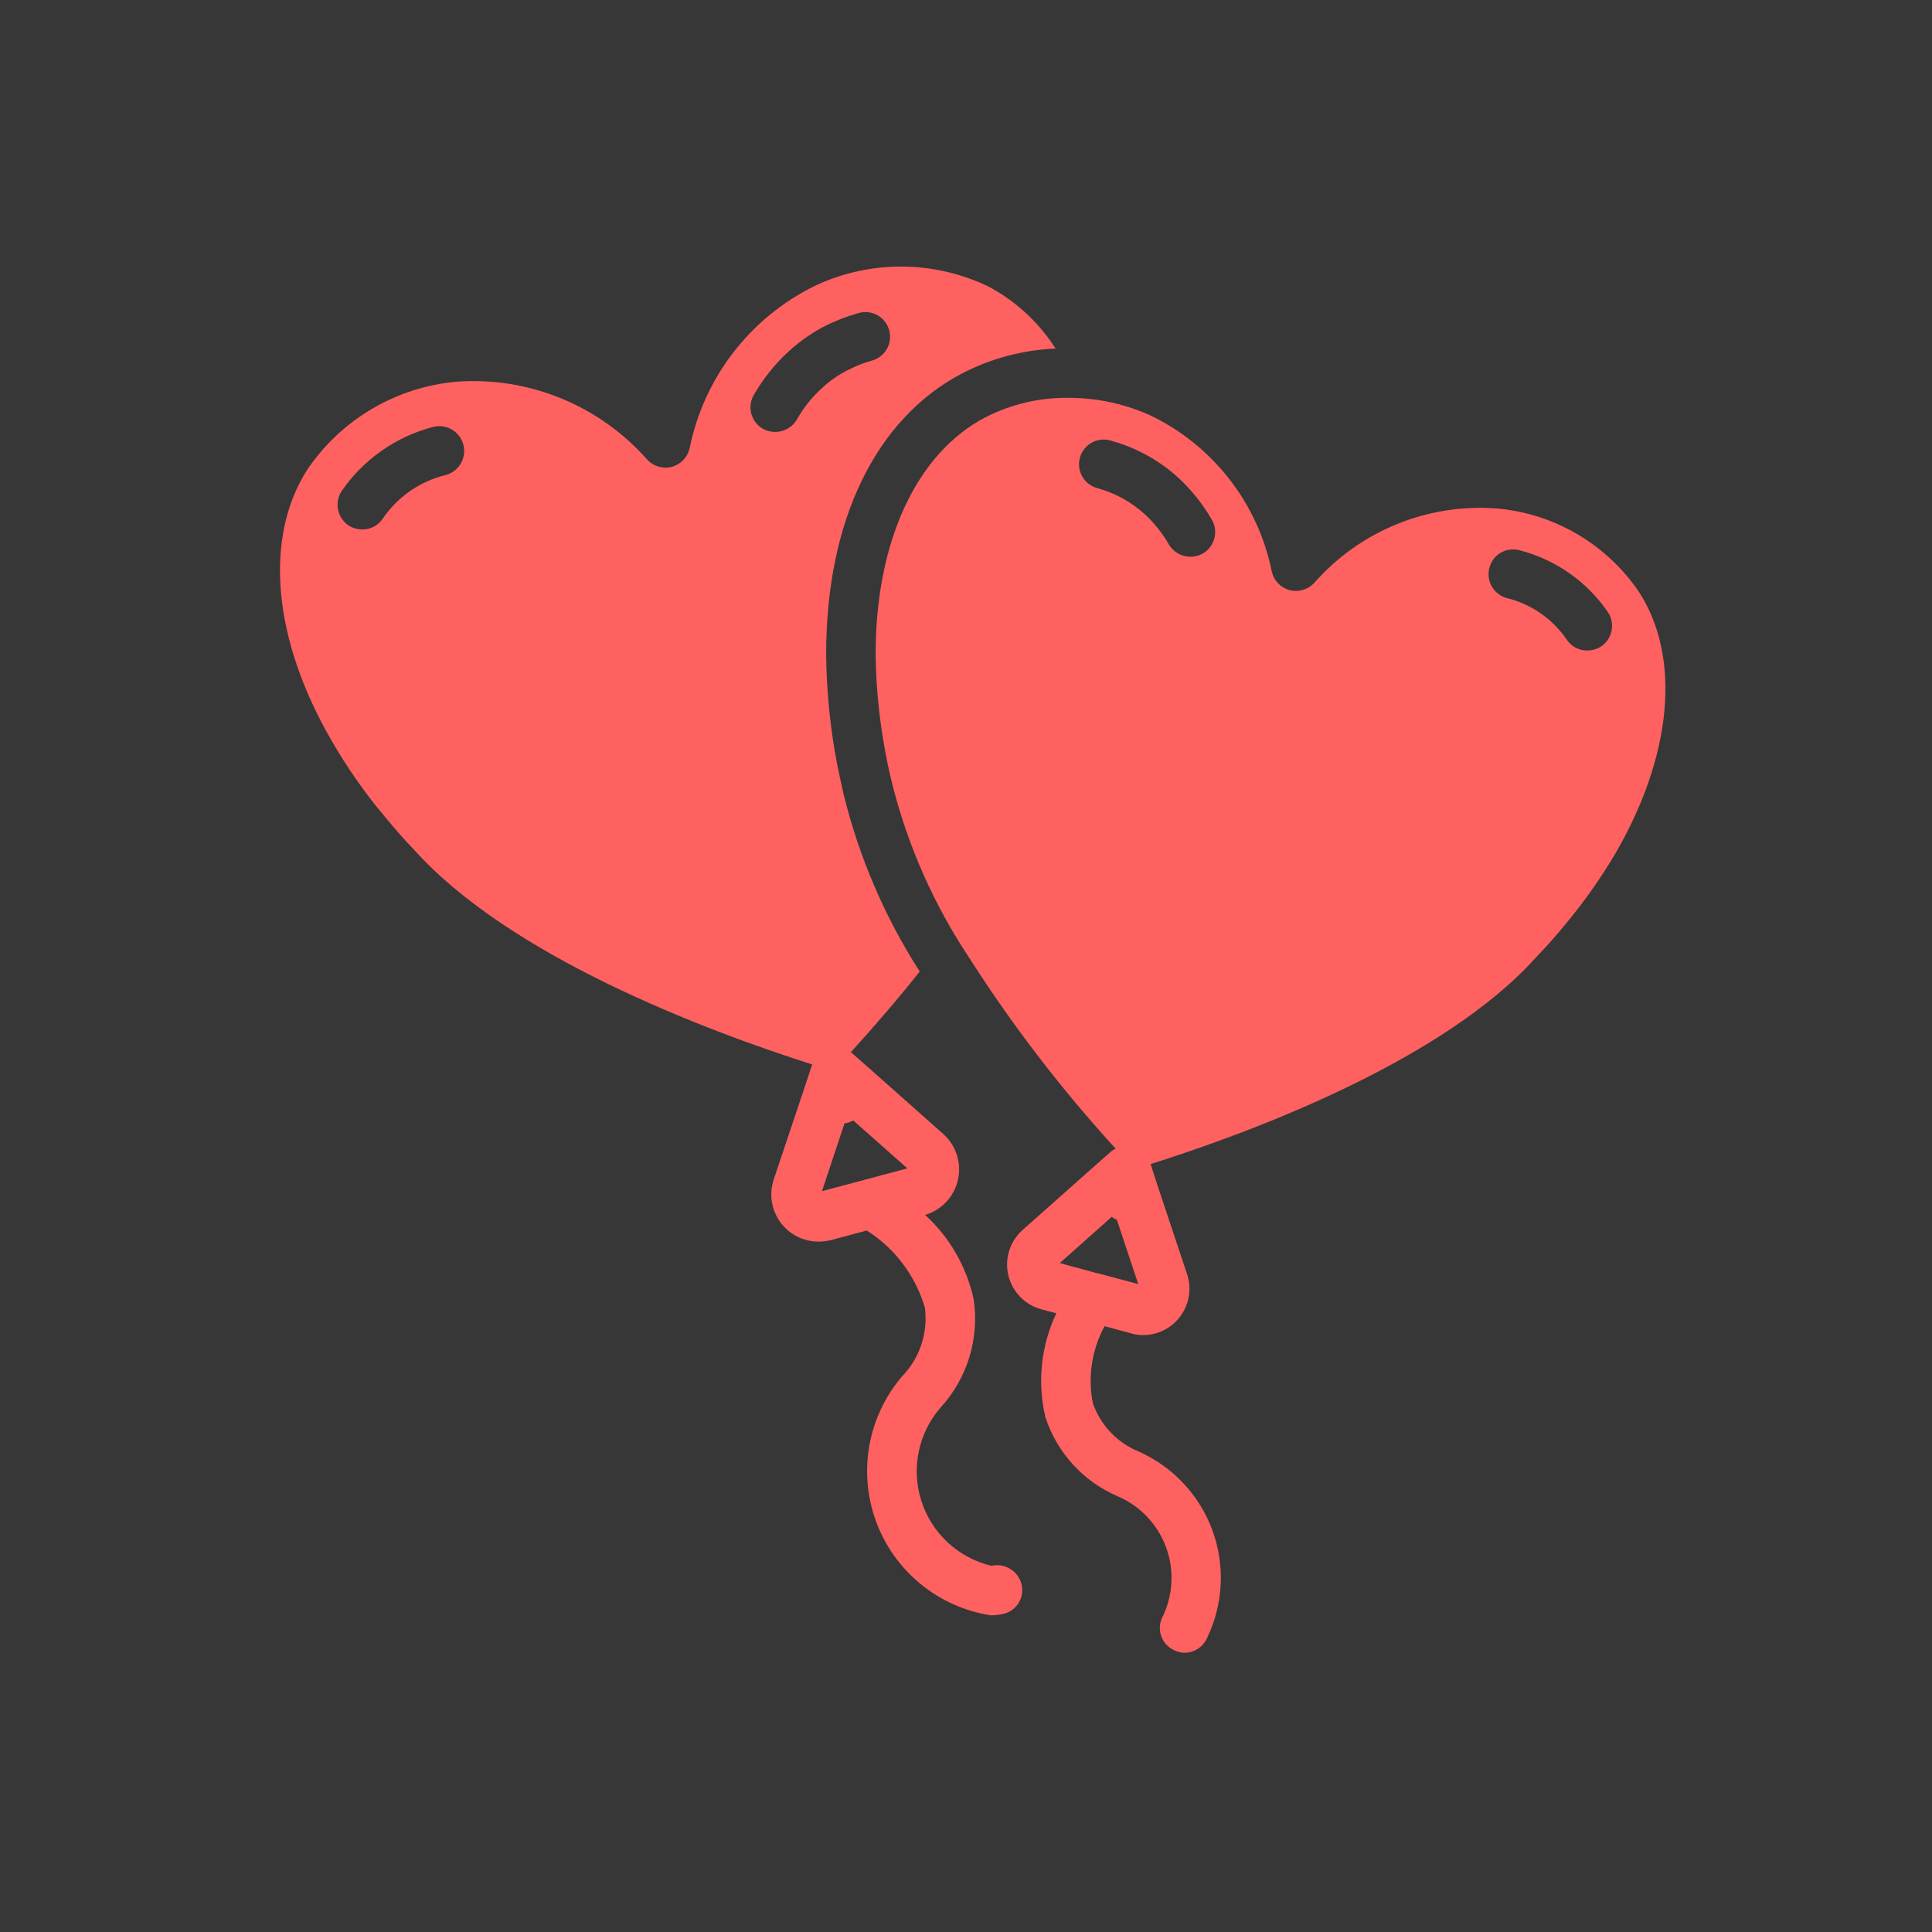
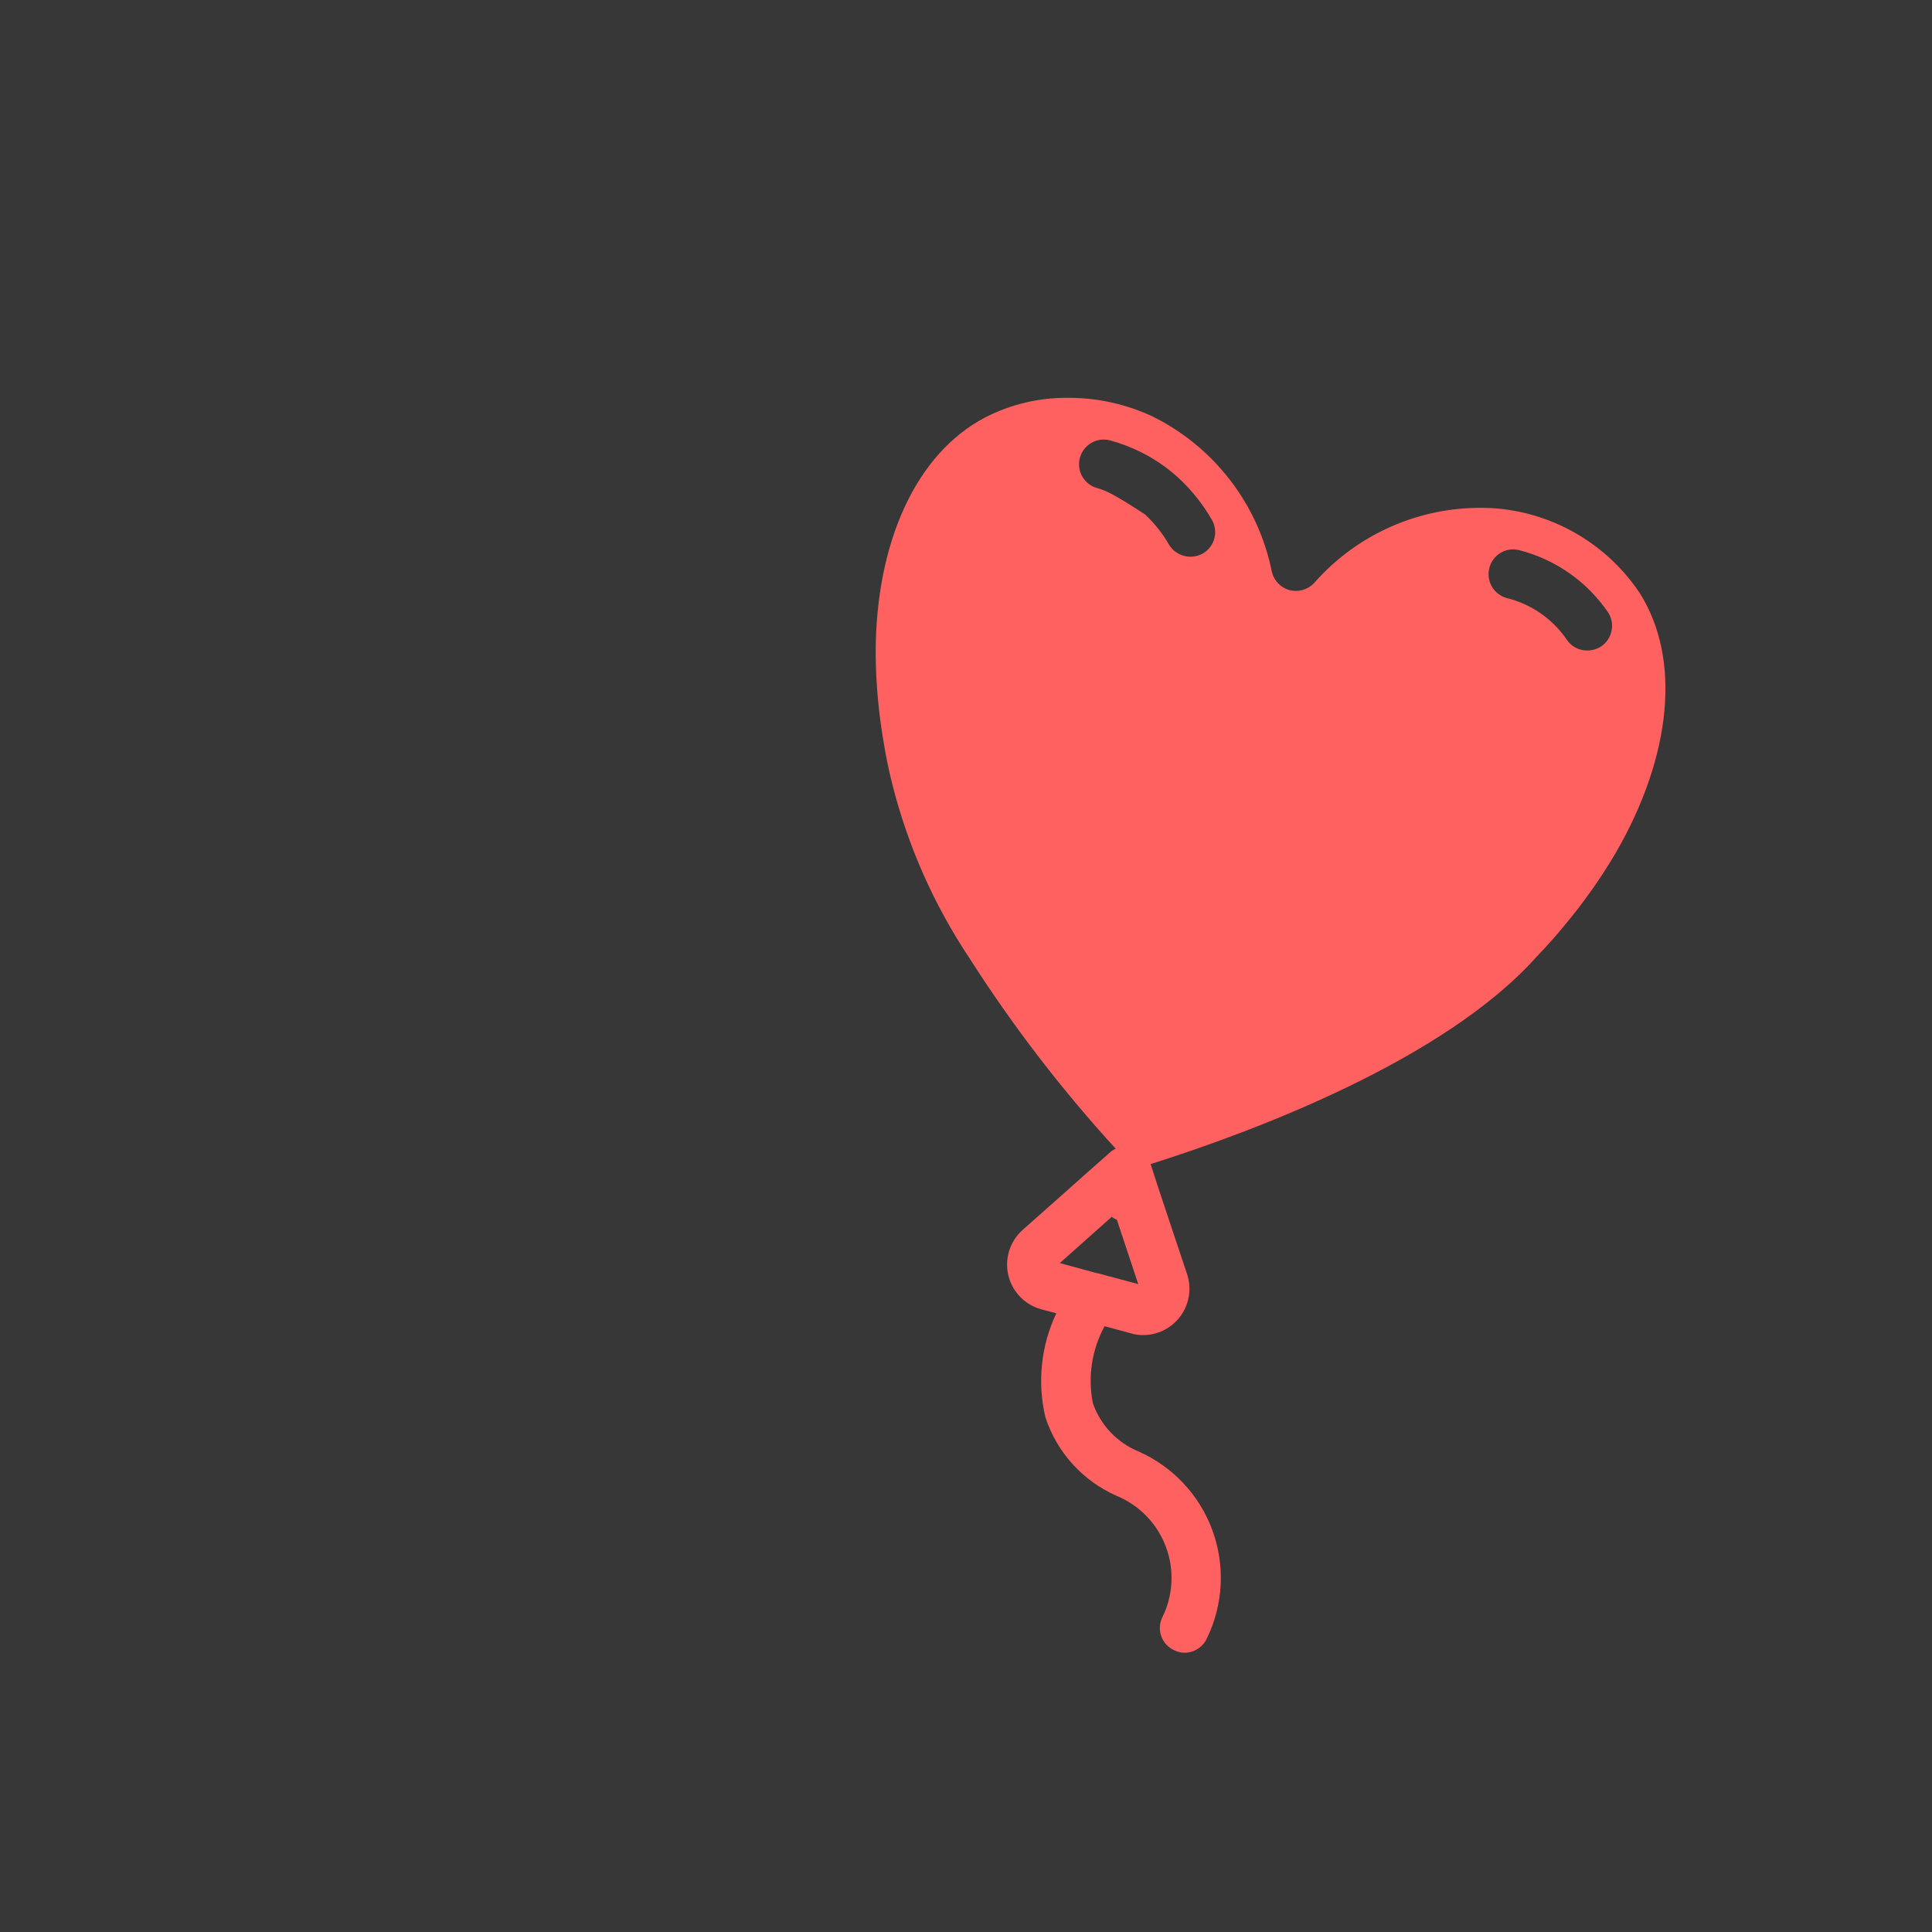
<svg xmlns="http://www.w3.org/2000/svg" width="152" height="152" viewBox="0 0 152 152" fill="none">
  <rect width="152" height="152" fill="#373737" />
-   <path d="M78.004 123.191C75.399 122.574 73.307 120.638 72.489 118.089C71.671 115.54 72.246 112.749 74.004 110.731C76.123 108.419 77.076 105.27 76.595 102.171C76.03 99.636 74.701 97.337 72.787 95.583L72.79 95.582C74.087 95.196 75.074 94.137 75.369 92.816C75.665 91.494 75.221 90.117 74.211 89.215L68.525 84.171L67.045 82.867C67.011 82.837 66.97 82.818 66.934 82.791C68.87 80.648 70.714 78.519 72.358 76.432C69.615 72.158 67.596 67.46 66.38 62.529C66.127 61.419 65.874 60.251 65.679 59.122C65.255 56.612 65.027 54.073 64.998 51.528V51.45C64.998 40.974 68.892 32.932 75.707 29.369C77.984 28.195 80.489 27.531 83.048 27.422C81.748 25.389 79.953 23.721 77.83 22.573C73.53 20.48 68.515 20.437 64.18 22.456C59.04 24.949 55.364 29.705 54.25 35.308C54.073 35.993 53.547 36.534 52.867 36.729C52.173 36.911 51.435 36.702 50.939 36.184C47.17 31.89 41.605 29.613 35.907 30.031C31.151 30.46 26.839 33.006 24.166 36.963C20.739 42.337 21.459 50.34 26.132 58.343C27.348 60.45 28.749 62.444 30.319 64.302C31.156 65.314 31.857 66.112 32.558 66.833C40.088 75.236 55.361 81.021 63.897 83.746L63.287 85.593L60.873 92.798C60.495 93.93 60.685 95.176 61.383 96.144C62.082 97.113 63.203 97.686 64.397 97.685C64.725 97.685 65.052 97.646 65.371 97.568L68.192 96.809C70.401 98.212 72.026 100.368 72.765 102.878C73.023 104.851 72.369 106.834 70.988 108.266C68.272 111.43 67.486 115.817 68.934 119.727C70.381 123.637 73.836 126.454 77.957 127.086C78.312 127.088 78.666 127.044 79.01 126.953C80.027 126.678 80.63 125.633 80.36 124.615C80.085 123.584 79.044 122.955 78.004 123.191ZM35.07 37.372C33.067 37.857 31.313 39.063 30.143 40.76C29.789 41.321 29.171 41.659 28.508 41.656C28.137 41.655 27.774 41.554 27.456 41.364C26.56 40.779 26.292 39.588 26.852 38.676C28.562 36.169 31.121 34.364 34.057 33.594C35.1 33.315 36.173 33.934 36.452 34.977C36.732 36.02 36.113 37.092 35.07 37.372ZM62.681 33.03C62.322 33.622 61.679 33.983 60.987 33.984C60.646 33.985 60.31 33.898 60.013 33.731C59.565 33.471 59.239 33.043 59.108 32.543C58.976 32.042 59.05 31.509 59.312 31.063C60.041 29.794 60.96 28.645 62.038 27.655C62.921 26.844 63.91 26.156 64.978 25.611C65.815 25.2 66.689 24.867 67.587 24.618C68.625 24.343 69.689 24.962 69.963 26C70.237 27.038 69.618 28.102 68.58 28.376C67.946 28.55 67.333 28.791 66.75 29.097C65.987 29.47 65.285 29.955 64.667 30.538C63.873 31.253 63.202 32.096 62.681 33.03ZM68.044 92.816L68.029 92.82L64.67 93.713L66.442 88.378C66.684 88.349 66.918 88.273 67.131 88.155L71.388 91.921L68.044 92.816Z" fill="#FF6161" />
-   <path d="M128.982 46.623C126.434 42.837 122.313 40.404 117.767 40.003C112.312 39.59 106.982 41.769 103.377 45.883C102.88 46.399 102.143 46.607 101.449 46.428C100.765 46.239 100.237 45.696 100.067 45.007C98.994 39.64 95.471 35.086 90.545 32.701C89.232 32.104 87.843 31.691 86.417 31.474C86.378 31.474 86.339 31.454 86.3 31.454C86.242 31.454 86.203 31.435 86.144 31.435C85.441 31.341 84.731 31.296 84.022 31.299C81.761 31.276 79.529 31.804 77.518 32.837C72.105 35.66 68.873 42.631 68.892 51.51C68.918 53.847 69.133 56.179 69.535 58.481C69.71 59.533 69.924 60.604 70.197 61.675C71.425 66.557 73.479 71.194 76.272 75.383C76.33 75.48 76.389 75.558 76.447 75.656C79.801 80.875 83.592 85.799 87.78 90.376C87.622 90.441 87.477 90.533 87.351 90.649L85.852 91.973L80.459 96.763C79.454 97.654 79.021 99.025 79.33 100.331C79.639 101.637 80.641 102.667 81.938 103.013L83.105 103.324L83.101 103.334C81.9 105.878 81.598 108.754 82.244 111.493C83.146 114.261 85.186 116.514 87.852 117.685C89.651 118.429 91.059 119.89 91.735 121.716C92.412 123.542 92.296 125.567 91.415 127.304C91.206 127.776 91.195 128.312 91.386 128.792C91.576 129.271 91.952 129.655 92.428 129.855C92.665 129.968 92.924 130.028 93.187 130.03C93.969 130.03 94.674 129.562 94.978 128.842C96.251 126.192 96.395 123.139 95.379 120.38C94.362 117.621 92.272 115.391 89.585 114.199C87.895 113.509 86.584 112.126 85.982 110.402C85.57 108.339 85.894 106.196 86.898 104.347L86.902 104.337L86.903 104.337L88.987 104.902C89.296 104.996 89.618 105.042 89.941 105.038C91.114 105.036 92.213 104.469 92.896 103.516C93.579 102.564 93.762 101.34 93.388 100.229L91.109 93.395L90.525 91.584C98.664 89.013 113.599 83.406 120.862 75.305C121.661 74.468 122.401 73.65 123.063 72.832C124.57 71.04 125.924 69.125 127.113 67.108C131.553 59.435 132.273 51.783 128.982 46.623ZM86.436 100.19H86.417C86.339 100.171 86.242 100.151 86.164 100.131L83.379 99.372L87.468 95.731C87.59 95.831 87.728 95.91 87.877 95.965V95.984L89.552 101.027L86.436 100.19ZM95.54 42.358C95.408 42.859 95.082 43.287 94.634 43.546C93.701 44.069 92.522 43.759 91.966 42.845C91.462 41.962 90.825 41.161 90.078 40.47C89.479 39.925 88.811 39.46 88.092 39.087C87.531 38.803 86.944 38.575 86.339 38.406C85.302 38.131 84.682 37.068 84.957 36.03C85.231 34.992 86.294 34.373 87.332 34.647C88.207 34.885 89.055 35.211 89.864 35.621C90.894 36.147 91.851 36.808 92.706 37.587C93.743 38.546 94.629 39.656 95.335 40.878C95.597 41.325 95.671 41.858 95.54 42.358ZM125.925 50.887C125.608 51.078 125.244 51.179 124.874 51.179C124.21 51.183 123.592 50.844 123.238 50.283C122.12 48.67 120.451 47.521 118.545 47.051C118.046 46.915 117.622 46.586 117.366 46.137C117.111 45.687 117.044 45.154 117.182 44.656C117.314 44.158 117.639 43.734 118.085 43.478C118.532 43.222 119.062 43.155 119.558 43.293C122.401 44.027 124.879 45.771 126.529 48.2C127.1 49.11 126.83 50.309 125.925 50.887Z" fill="#FF6161" />
+   <path d="M128.982 46.623C126.434 42.837 122.313 40.404 117.767 40.003C112.312 39.59 106.982 41.769 103.377 45.883C102.88 46.399 102.143 46.607 101.449 46.428C100.765 46.239 100.237 45.696 100.067 45.007C98.994 39.64 95.471 35.086 90.545 32.701C89.232 32.104 87.843 31.691 86.417 31.474C86.378 31.474 86.339 31.454 86.3 31.454C86.242 31.454 86.203 31.435 86.144 31.435C85.441 31.341 84.731 31.296 84.022 31.299C81.761 31.276 79.529 31.804 77.518 32.837C72.105 35.66 68.873 42.631 68.892 51.51C68.918 53.847 69.133 56.179 69.535 58.481C69.71 59.533 69.924 60.604 70.197 61.675C71.425 66.557 73.479 71.194 76.272 75.383C76.33 75.48 76.389 75.558 76.447 75.656C79.801 80.875 83.592 85.799 87.78 90.376C87.622 90.441 87.477 90.533 87.351 90.649L85.852 91.973L80.459 96.763C79.454 97.654 79.021 99.025 79.33 100.331C79.639 101.637 80.641 102.667 81.938 103.013L83.105 103.324L83.101 103.334C81.9 105.878 81.598 108.754 82.244 111.493C83.146 114.261 85.186 116.514 87.852 117.685C89.651 118.429 91.059 119.89 91.735 121.716C92.412 123.542 92.296 125.567 91.415 127.304C91.206 127.776 91.195 128.312 91.386 128.792C91.576 129.271 91.952 129.655 92.428 129.855C92.665 129.968 92.924 130.028 93.187 130.03C93.969 130.03 94.674 129.562 94.978 128.842C96.251 126.192 96.395 123.139 95.379 120.38C94.362 117.621 92.272 115.391 89.585 114.199C87.895 113.509 86.584 112.126 85.982 110.402C85.57 108.339 85.894 106.196 86.898 104.347L86.902 104.337L86.903 104.337L88.987 104.902C89.296 104.996 89.618 105.042 89.941 105.038C91.114 105.036 92.213 104.469 92.896 103.516C93.579 102.564 93.762 101.34 93.388 100.229L91.109 93.395L90.525 91.584C98.664 89.013 113.599 83.406 120.862 75.305C121.661 74.468 122.401 73.65 123.063 72.832C124.57 71.04 125.924 69.125 127.113 67.108C131.553 59.435 132.273 51.783 128.982 46.623ZM86.436 100.19H86.417C86.339 100.171 86.242 100.151 86.164 100.131L83.379 99.372L87.468 95.731C87.59 95.831 87.728 95.91 87.877 95.965V95.984L89.552 101.027L86.436 100.19ZM95.54 42.358C95.408 42.859 95.082 43.287 94.634 43.546C93.701 44.069 92.522 43.759 91.966 42.845C91.462 41.962 90.825 41.161 90.078 40.47C87.531 38.803 86.944 38.575 86.339 38.406C85.302 38.131 84.682 37.068 84.957 36.03C85.231 34.992 86.294 34.373 87.332 34.647C88.207 34.885 89.055 35.211 89.864 35.621C90.894 36.147 91.851 36.808 92.706 37.587C93.743 38.546 94.629 39.656 95.335 40.878C95.597 41.325 95.671 41.858 95.54 42.358ZM125.925 50.887C125.608 51.078 125.244 51.179 124.874 51.179C124.21 51.183 123.592 50.844 123.238 50.283C122.12 48.67 120.451 47.521 118.545 47.051C118.046 46.915 117.622 46.586 117.366 46.137C117.111 45.687 117.044 45.154 117.182 44.656C117.314 44.158 117.639 43.734 118.085 43.478C118.532 43.222 119.062 43.155 119.558 43.293C122.401 44.027 124.879 45.771 126.529 48.2C127.1 49.11 126.83 50.309 125.925 50.887Z" fill="#FF6161" />
</svg>